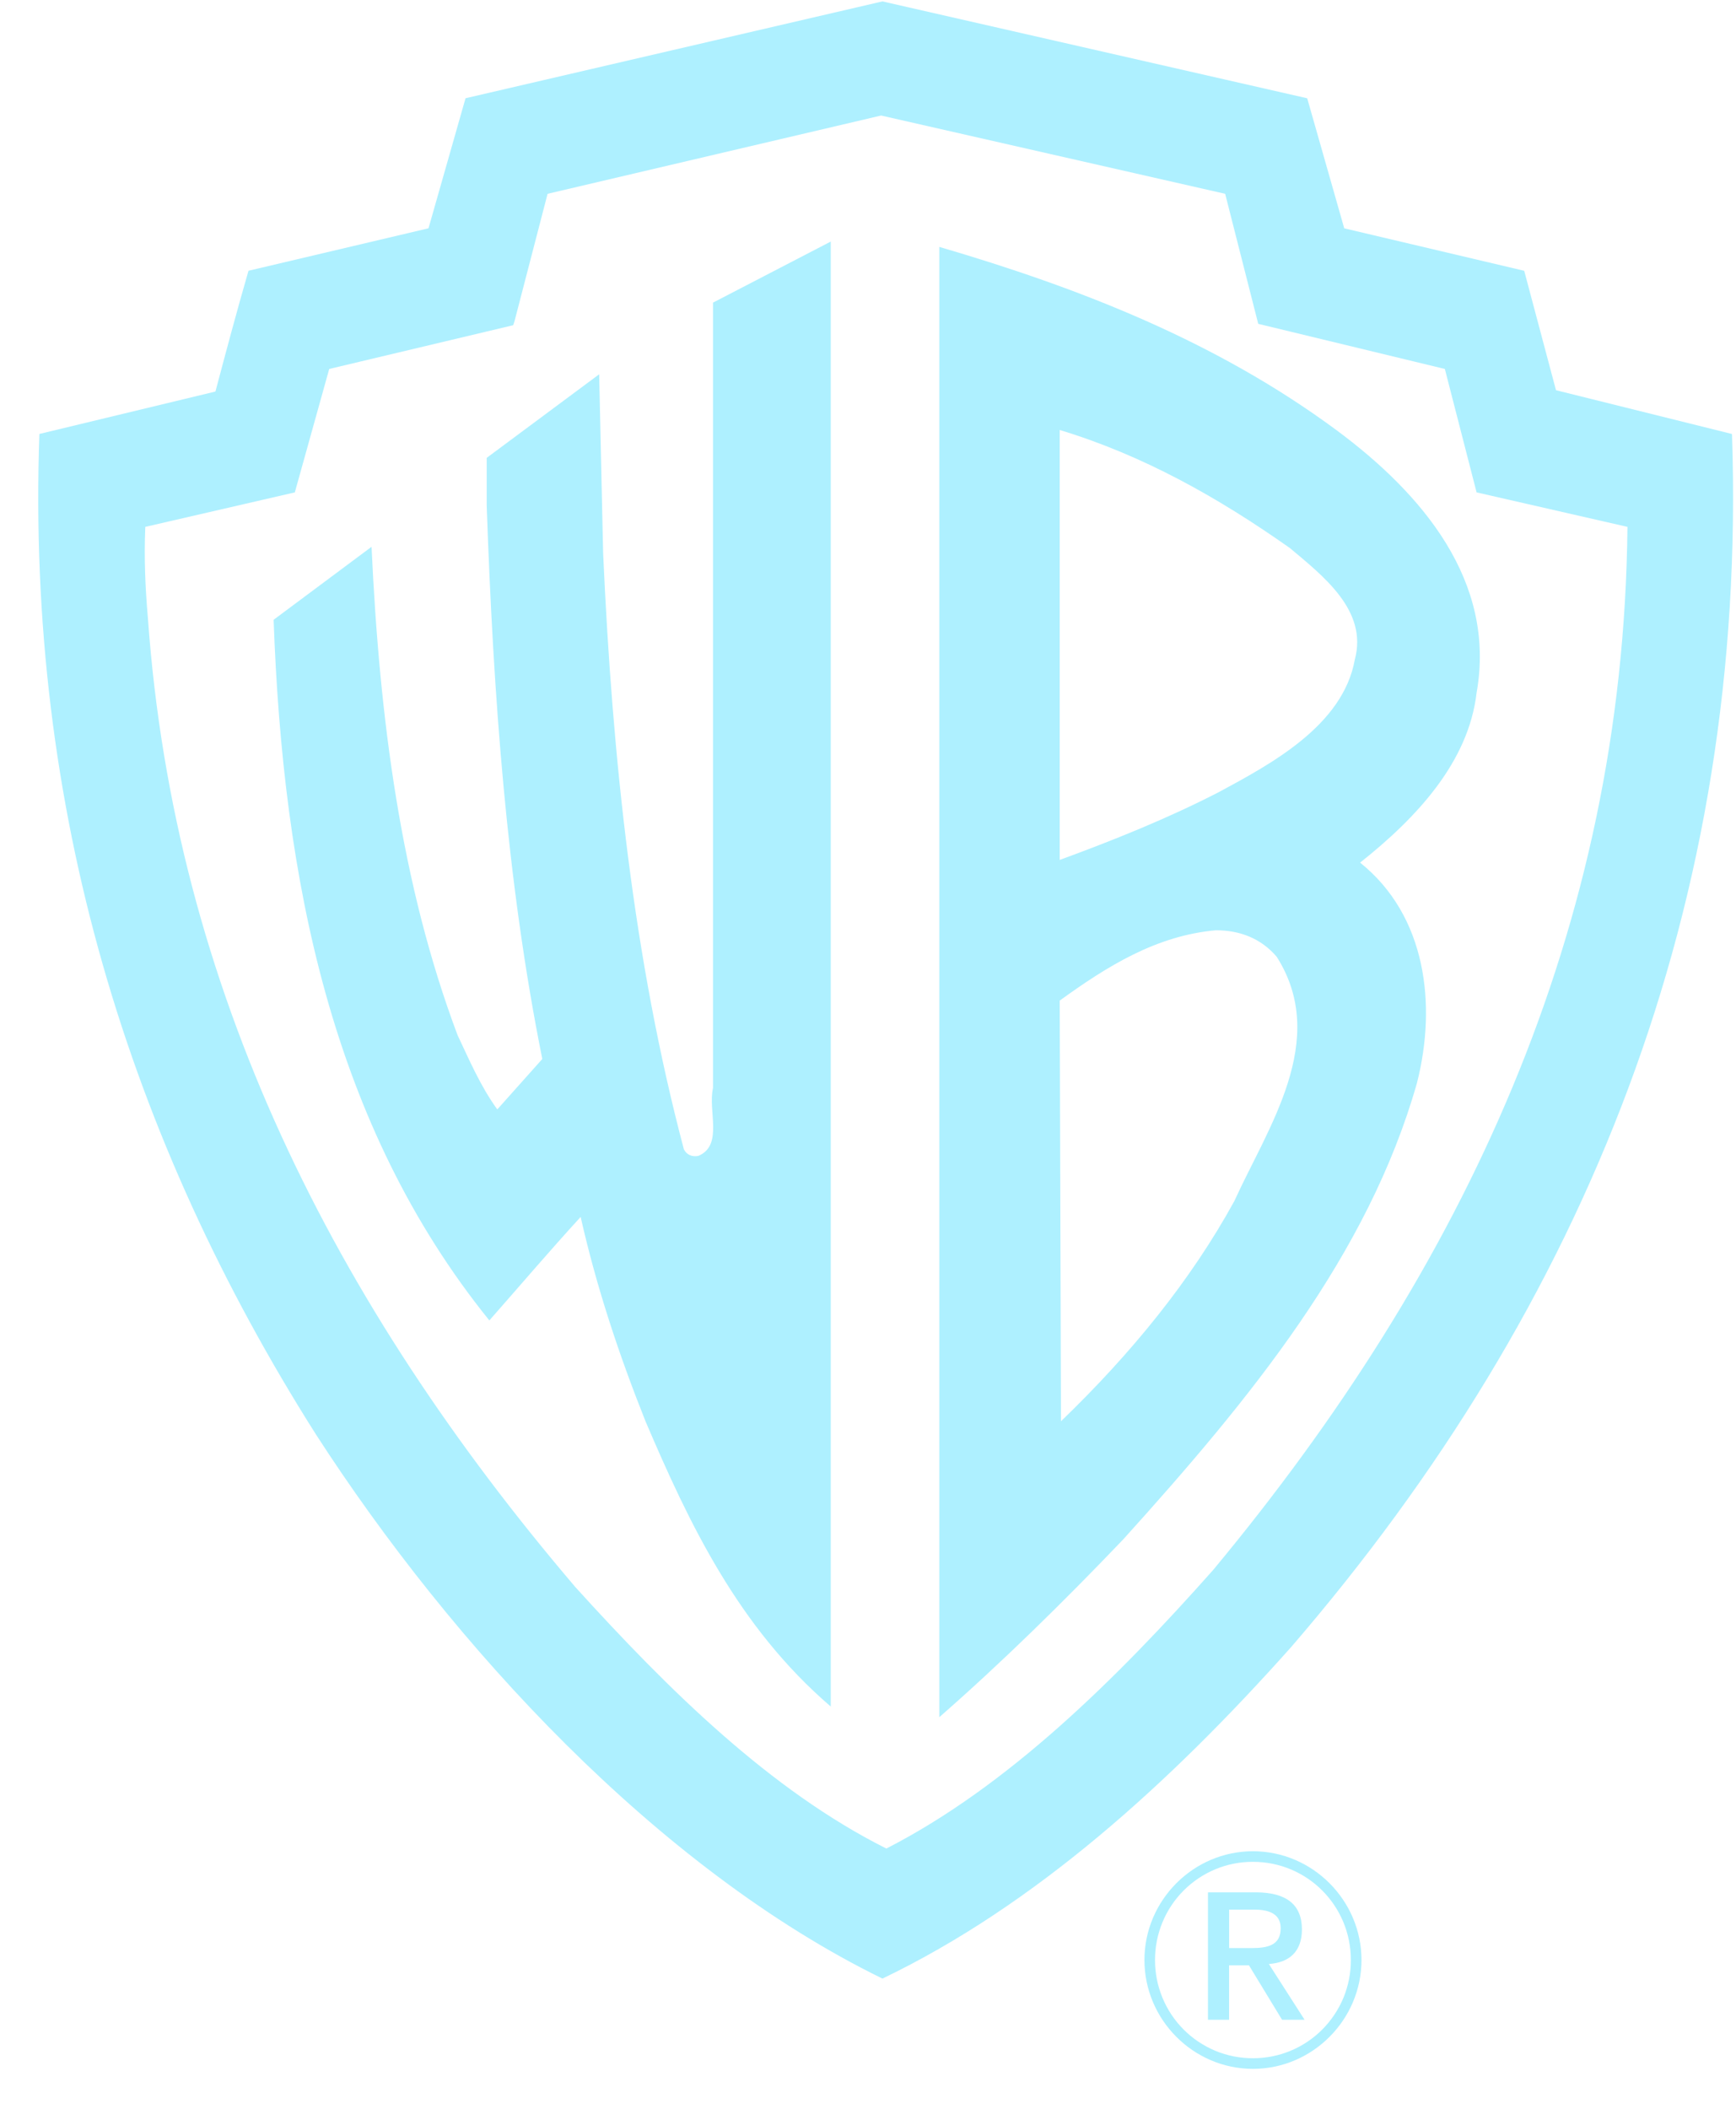
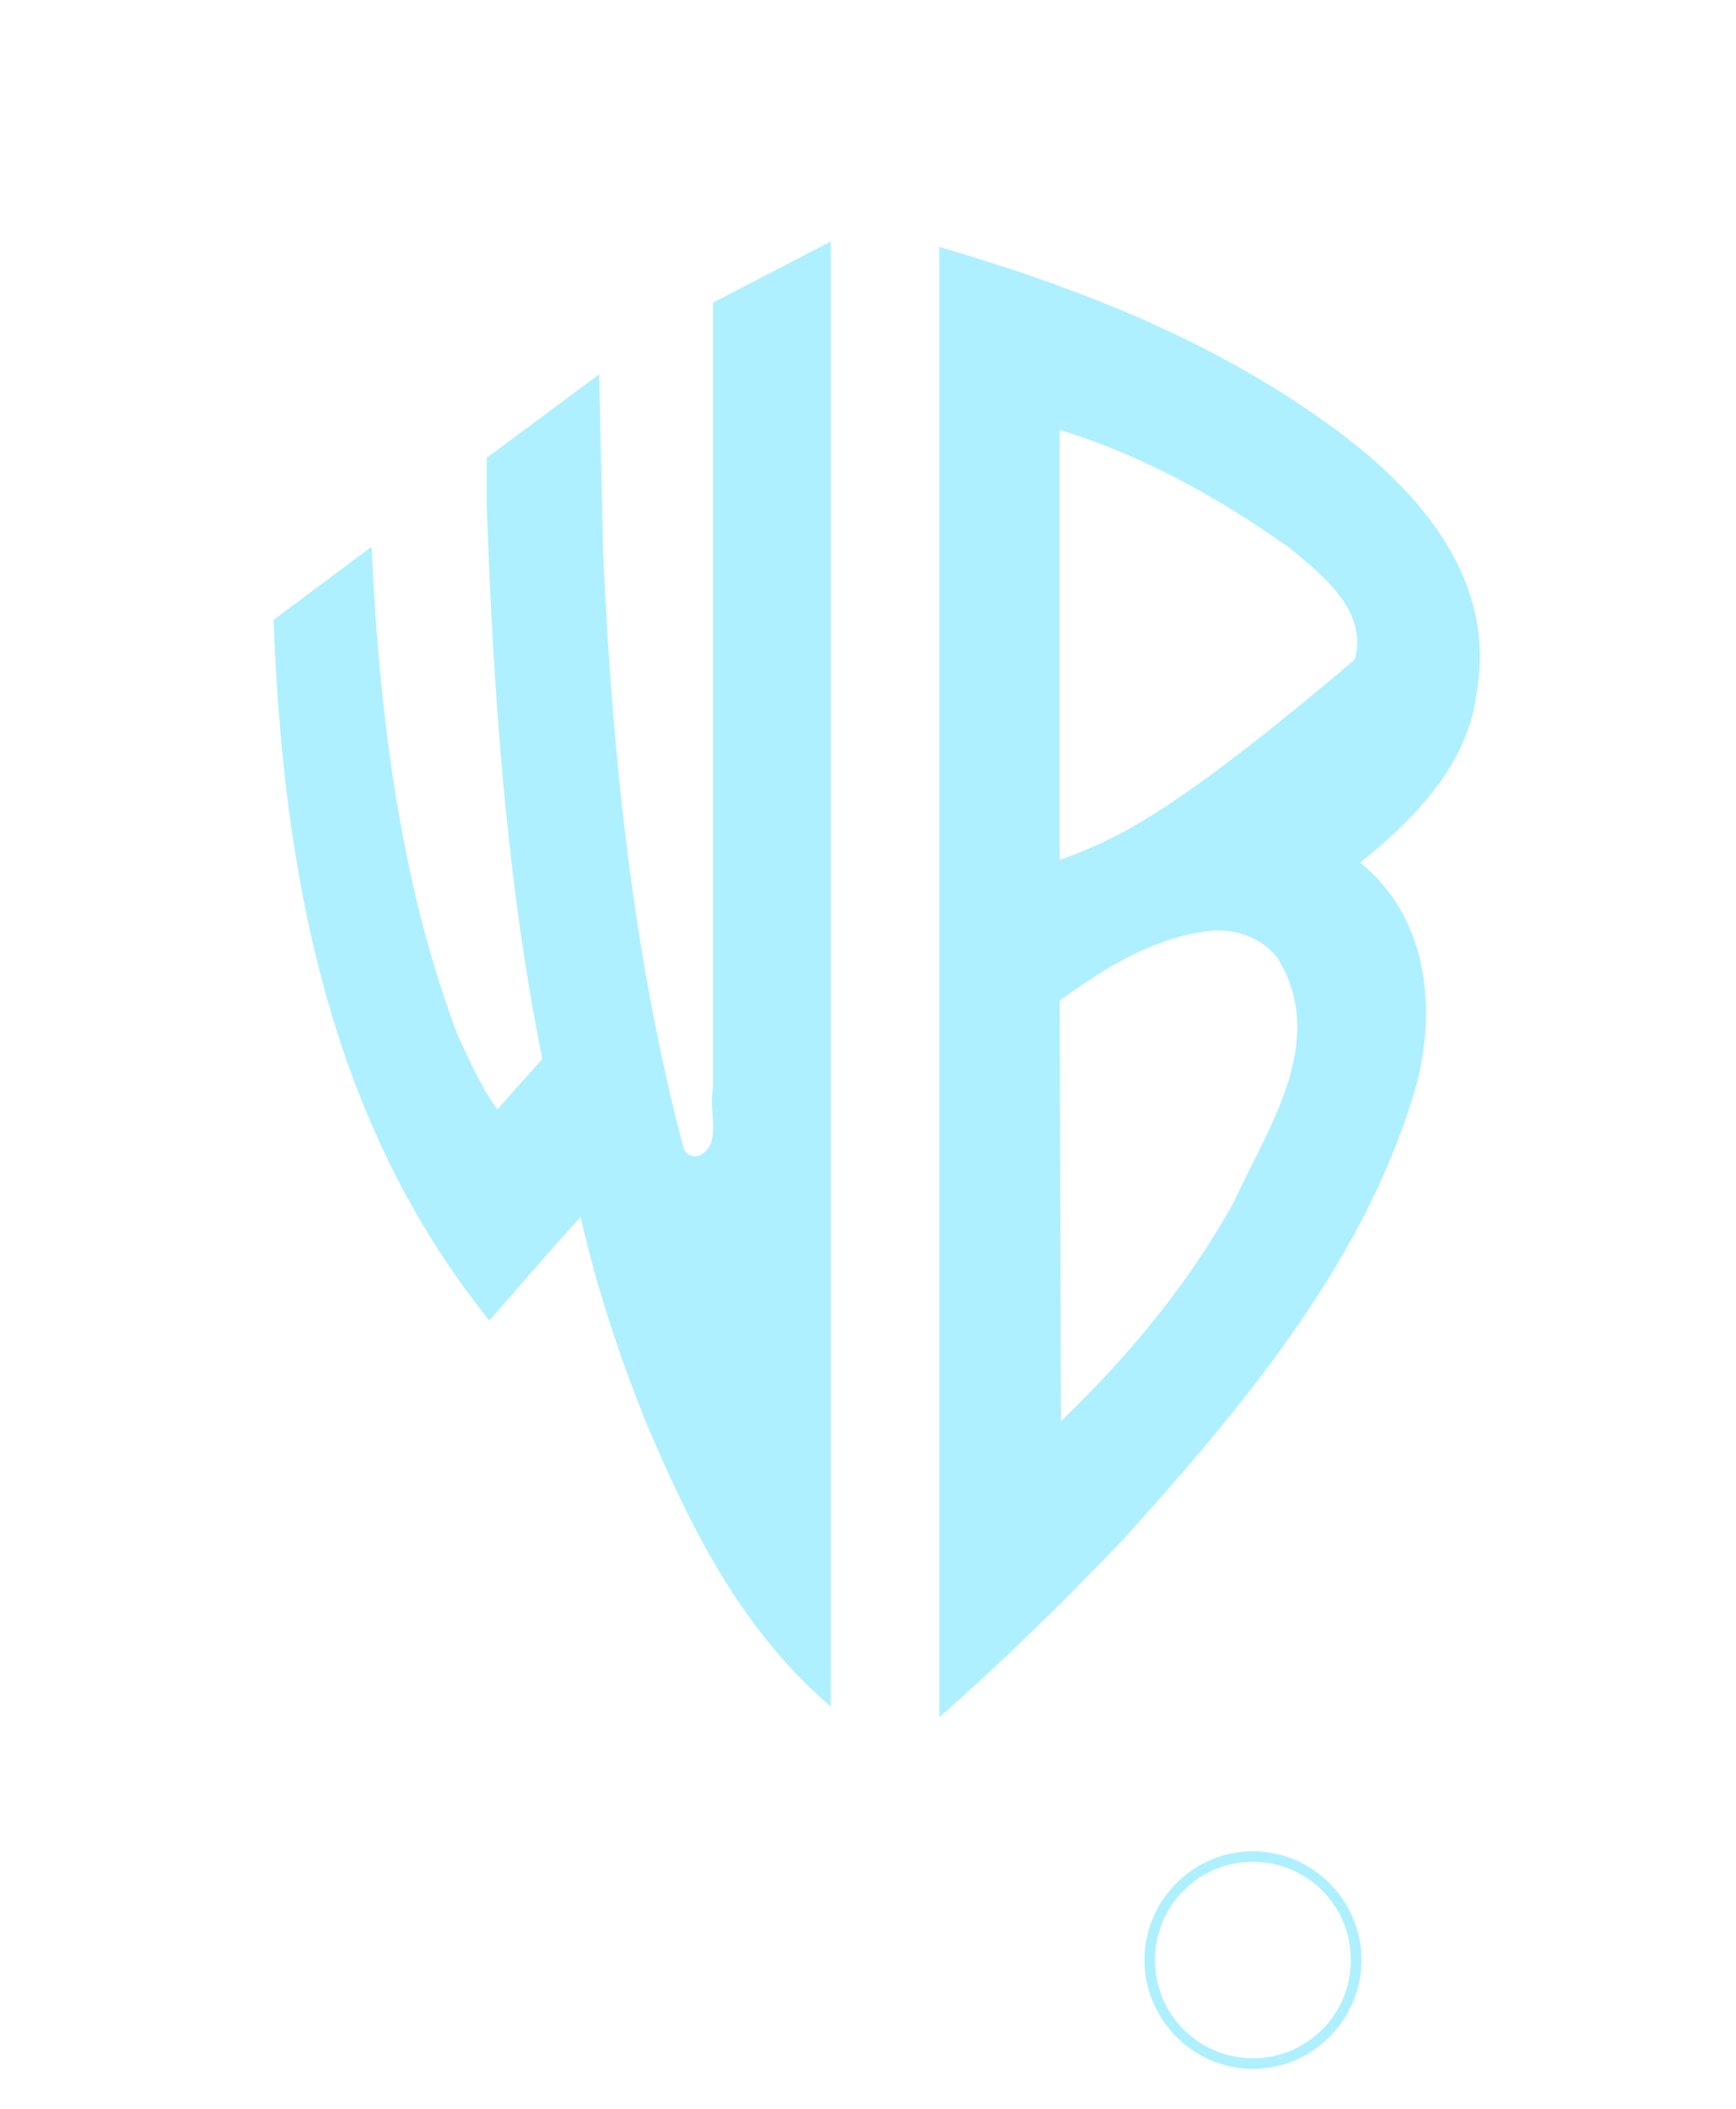
<svg xmlns="http://www.w3.org/2000/svg" width="42" height="51" viewBox="0 0 42 51" fill="none">
-   <path fill-rule="evenodd" clip-rule="evenodd" d="M35.724 16.754C36.204 14.058 34.411 11.94 32.329 10.399C29.416 8.249 26.119 6.966 22.725 5.971V41.529C24.229 40.214 25.734 38.737 27.175 37.229C30.248 33.827 33.098 30.361 34.282 26.189C34.763 24.296 34.507 22.145 32.906 20.862C34.283 19.77 35.531 18.423 35.724 16.754ZM29.864 29.045C28.808 30.971 27.367 32.736 25.669 34.372L25.638 24.199C26.79 23.365 27.975 22.627 29.416 22.498C29.992 22.498 30.505 22.69 30.889 23.14C32.17 25.162 30.665 27.28 29.864 29.045ZM32.778 15.951C32.49 17.556 30.729 18.487 29.48 19.161C28.231 19.802 26.95 20.316 25.638 20.797V10.399C27.655 11.009 29.48 12.036 31.209 13.256C32.01 13.93 33.098 14.764 32.778 15.951ZM20.099 41.272V5.842L17.25 7.319V26.317C17.122 26.863 17.506 27.697 16.897 27.954C16.737 27.986 16.609 27.922 16.545 27.794C15.329 23.204 14.816 18.359 14.592 13.384L14.496 9.052L11.775 11.073V12.229C11.935 16.818 12.255 21.311 13.12 25.611L12.031 26.831C11.615 26.253 11.359 25.643 11.07 25.034C9.694 21.375 9.181 17.364 8.989 13.224L6.62 14.989C6.844 21.279 8.029 27.216 11.839 31.934C12.575 31.099 13.312 30.233 14.048 29.431C14.432 31.132 14.977 32.768 15.617 34.373C16.673 36.844 17.858 39.347 20.099 41.272Z" fill="#AEF0FF" />
-   <path fill-rule="evenodd" clip-rule="evenodd" d="M41.903 10.496L37.645 9.437L36.876 6.549L32.522 5.522L31.626 2.377L21.349 0.034L11.263 2.376L10.367 5.521L6.012 6.548C5.724 7.543 5.468 8.506 5.212 9.469L0.953 10.495C0.633 19.578 3.131 27.569 7.645 34.693C10.943 39.796 15.906 45.188 21.349 47.851C25.03 46.086 28.296 43.133 31.242 39.828C38.382 31.548 42.288 21.857 41.903 10.496ZM29.352 37.967C27.015 40.599 24.39 43.198 21.444 44.706C18.627 43.294 16.162 40.855 13.921 38.384C8.093 31.548 4.219 23.91 3.579 14.957C3.515 14.219 3.483 13.513 3.515 12.742L7.133 11.908L7.965 8.923L12.416 7.865L12.448 7.768L13.248 4.687L21.317 2.794L29.641 4.687L30.441 7.832L34.956 8.923L35.724 11.908L39.374 12.742C39.278 22.498 35.404 30.682 29.352 37.967ZM30.698 47.498C31.178 47.466 31.498 47.21 31.498 46.664C31.498 46.054 31.114 45.765 30.377 45.765H29.225V48.846H29.736V47.531H30.217L31.017 48.846H31.562L30.698 47.498ZM29.737 47.113V46.183H30.345C30.633 46.183 30.985 46.247 30.985 46.632C30.985 47.049 30.665 47.113 30.281 47.113H29.737Z" fill="#AEF0FF" />
+   <path fill-rule="evenodd" clip-rule="evenodd" d="M35.724 16.754C36.204 14.058 34.411 11.94 32.329 10.399C29.416 8.249 26.119 6.966 22.725 5.971V41.529C24.229 40.214 25.734 38.737 27.175 37.229C30.248 33.827 33.098 30.361 34.282 26.189C34.763 24.296 34.507 22.145 32.906 20.862C34.283 19.77 35.531 18.423 35.724 16.754ZM29.864 29.045C28.808 30.971 27.367 32.736 25.669 34.372L25.638 24.199C26.79 23.365 27.975 22.627 29.416 22.498C29.992 22.498 30.505 22.69 30.889 23.14C32.17 25.162 30.665 27.28 29.864 29.045ZM32.778 15.951C28.231 19.802 26.95 20.316 25.638 20.797V10.399C27.655 11.009 29.48 12.036 31.209 13.256C32.01 13.93 33.098 14.764 32.778 15.951ZM20.099 41.272V5.842L17.25 7.319V26.317C17.122 26.863 17.506 27.697 16.897 27.954C16.737 27.986 16.609 27.922 16.545 27.794C15.329 23.204 14.816 18.359 14.592 13.384L14.496 9.052L11.775 11.073V12.229C11.935 16.818 12.255 21.311 13.12 25.611L12.031 26.831C11.615 26.253 11.359 25.643 11.07 25.034C9.694 21.375 9.181 17.364 8.989 13.224L6.62 14.989C6.844 21.279 8.029 27.216 11.839 31.934C12.575 31.099 13.312 30.233 14.048 29.431C14.432 31.132 14.977 32.768 15.617 34.373C16.673 36.844 17.858 39.347 20.099 41.272Z" fill="#AEF0FF" />
  <path fill-rule="evenodd" clip-rule="evenodd" d="M30.313 44.771C28.872 44.771 27.688 45.958 27.688 47.402C27.688 48.846 28.872 50.034 30.313 50.034C31.754 50.034 32.939 48.846 32.939 47.402C32.939 45.958 31.754 44.771 30.313 44.771ZM30.313 49.777C30.002 49.778 29.693 49.717 29.405 49.598C29.118 49.478 28.856 49.304 28.636 49.083C28.416 48.862 28.241 48.6 28.123 48.312C28.004 48.023 27.943 47.714 27.944 47.402C27.943 47.09 28.004 46.781 28.123 46.492C28.241 46.204 28.416 45.942 28.636 45.721C28.856 45.501 29.118 45.326 29.405 45.206C29.693 45.087 30.002 45.026 30.313 45.027C31.626 45.027 32.682 46.086 32.682 47.402C32.683 47.714 32.622 48.023 32.504 48.312C32.385 48.6 32.21 48.862 31.99 49.083C31.77 49.304 31.508 49.479 31.221 49.598C30.933 49.717 30.624 49.778 30.313 49.777Z" fill="#AEF0FF" />
</svg>